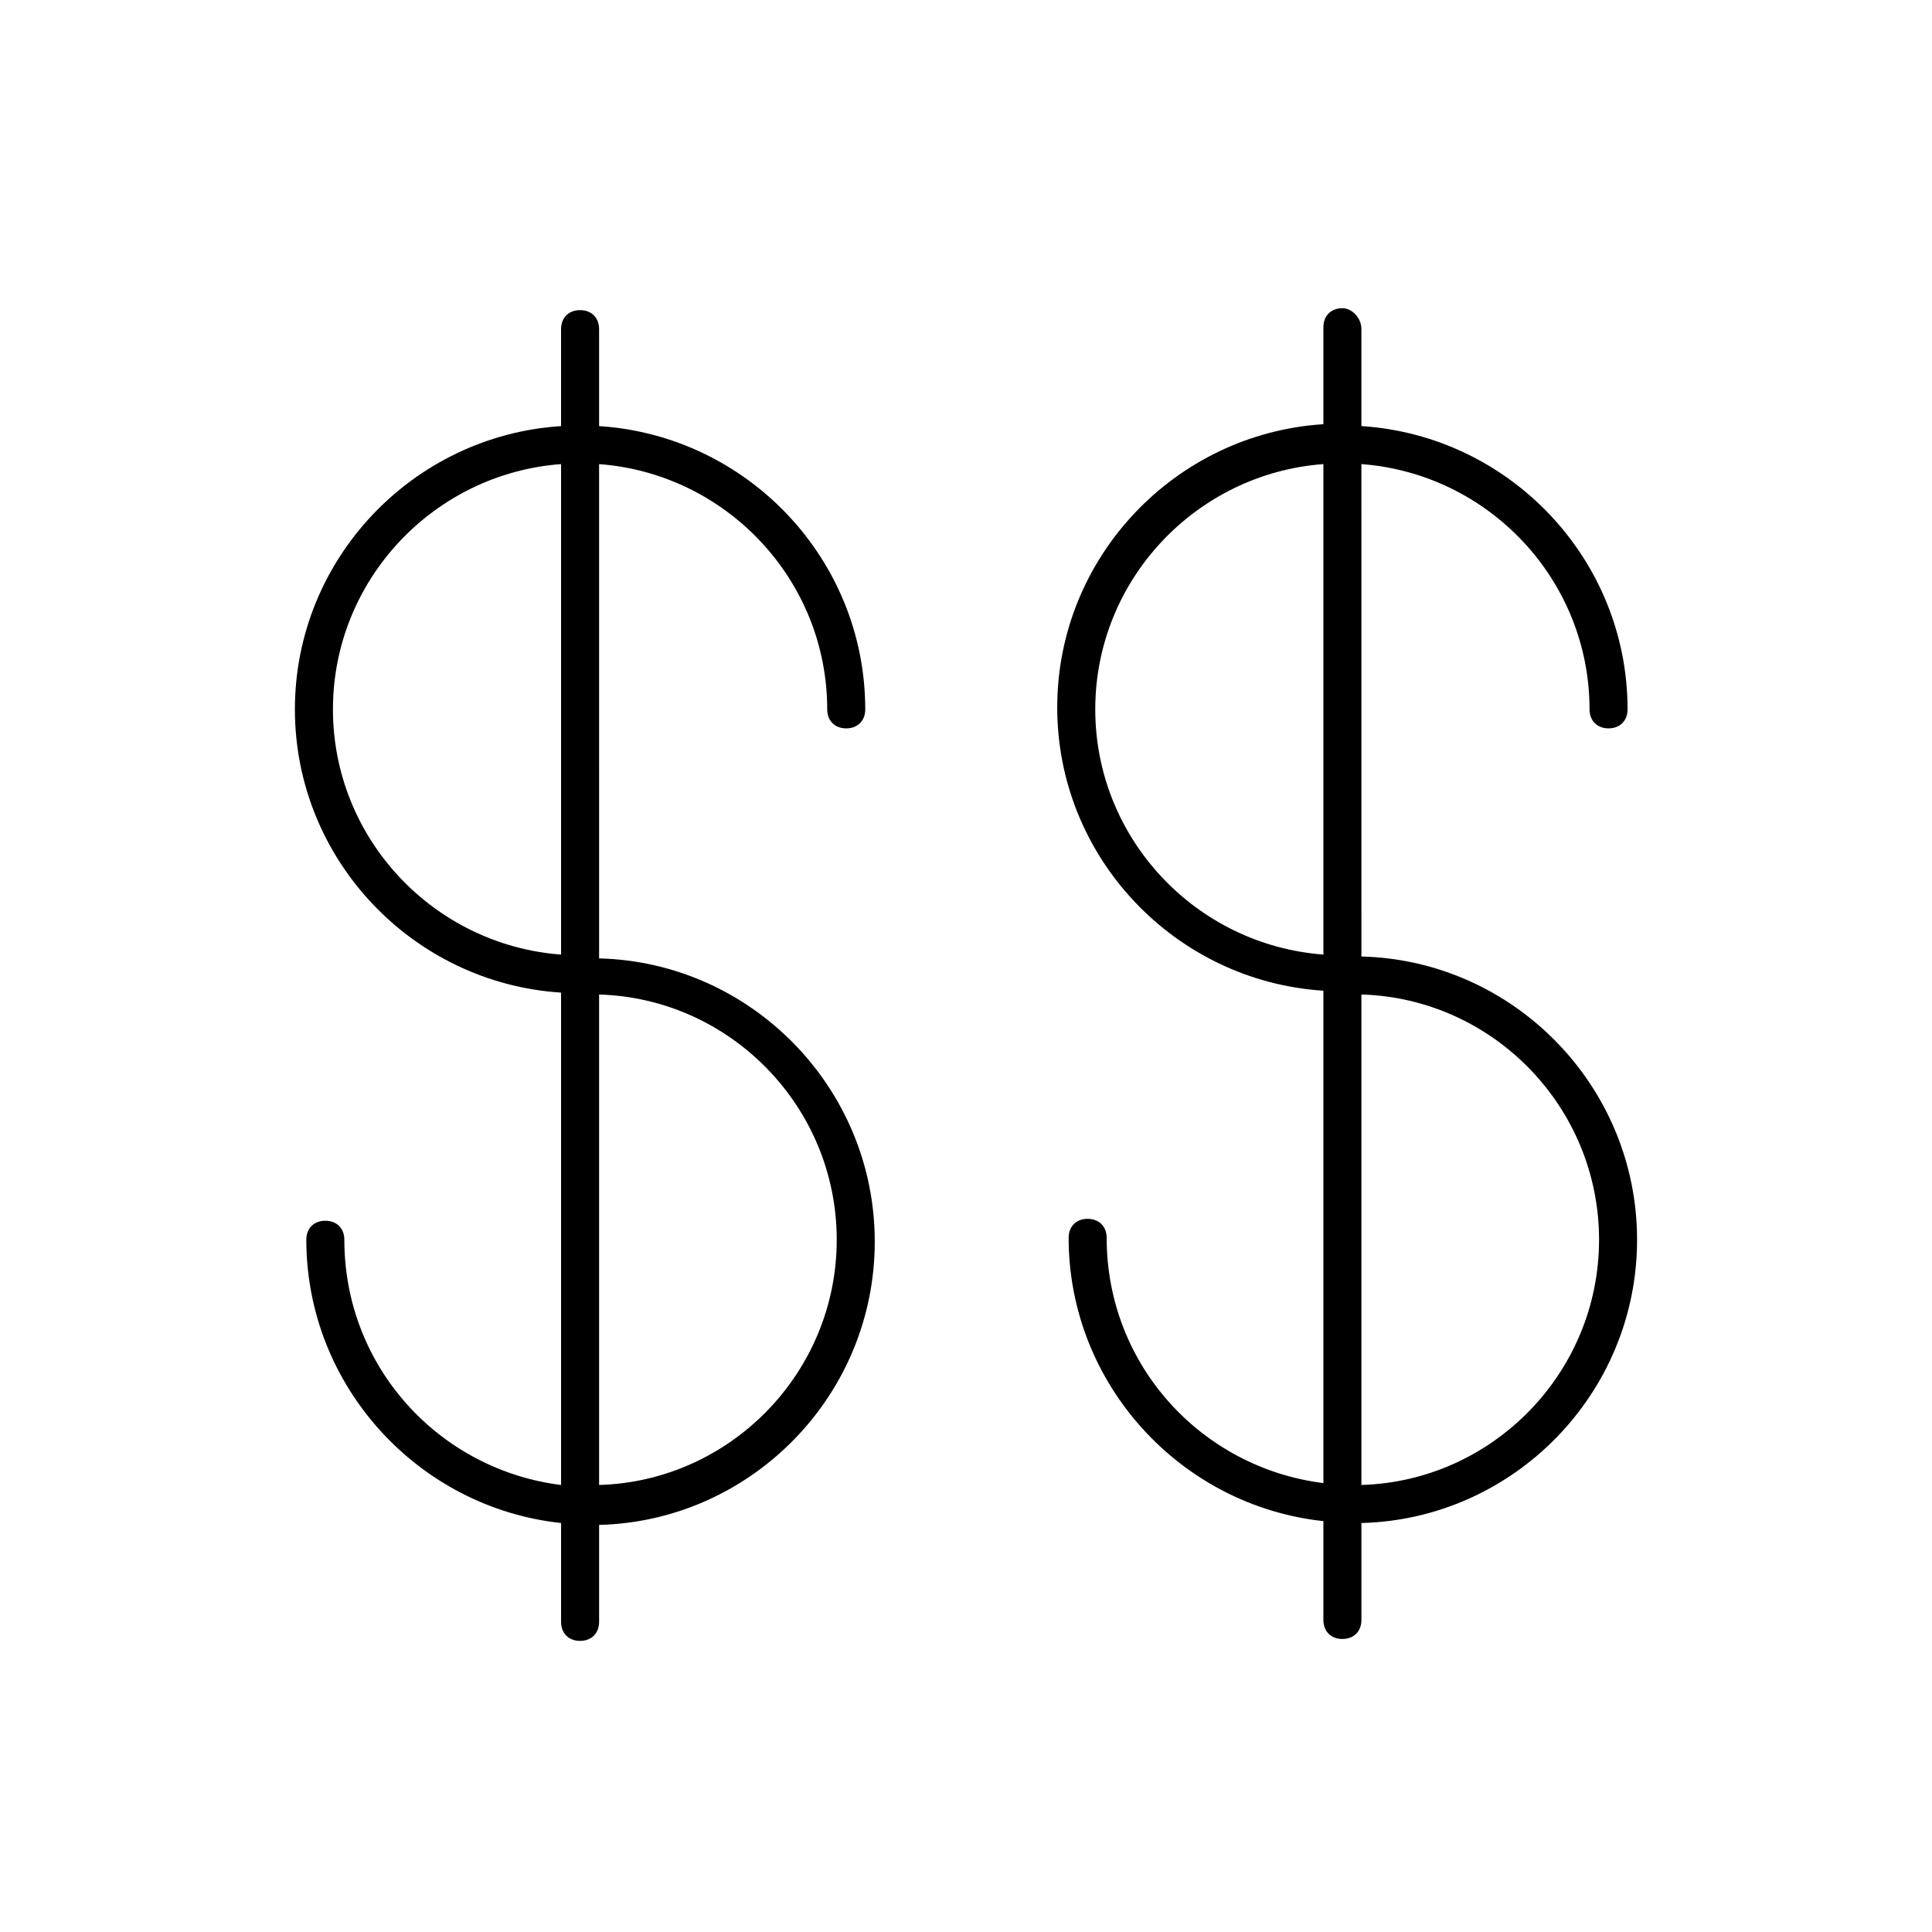
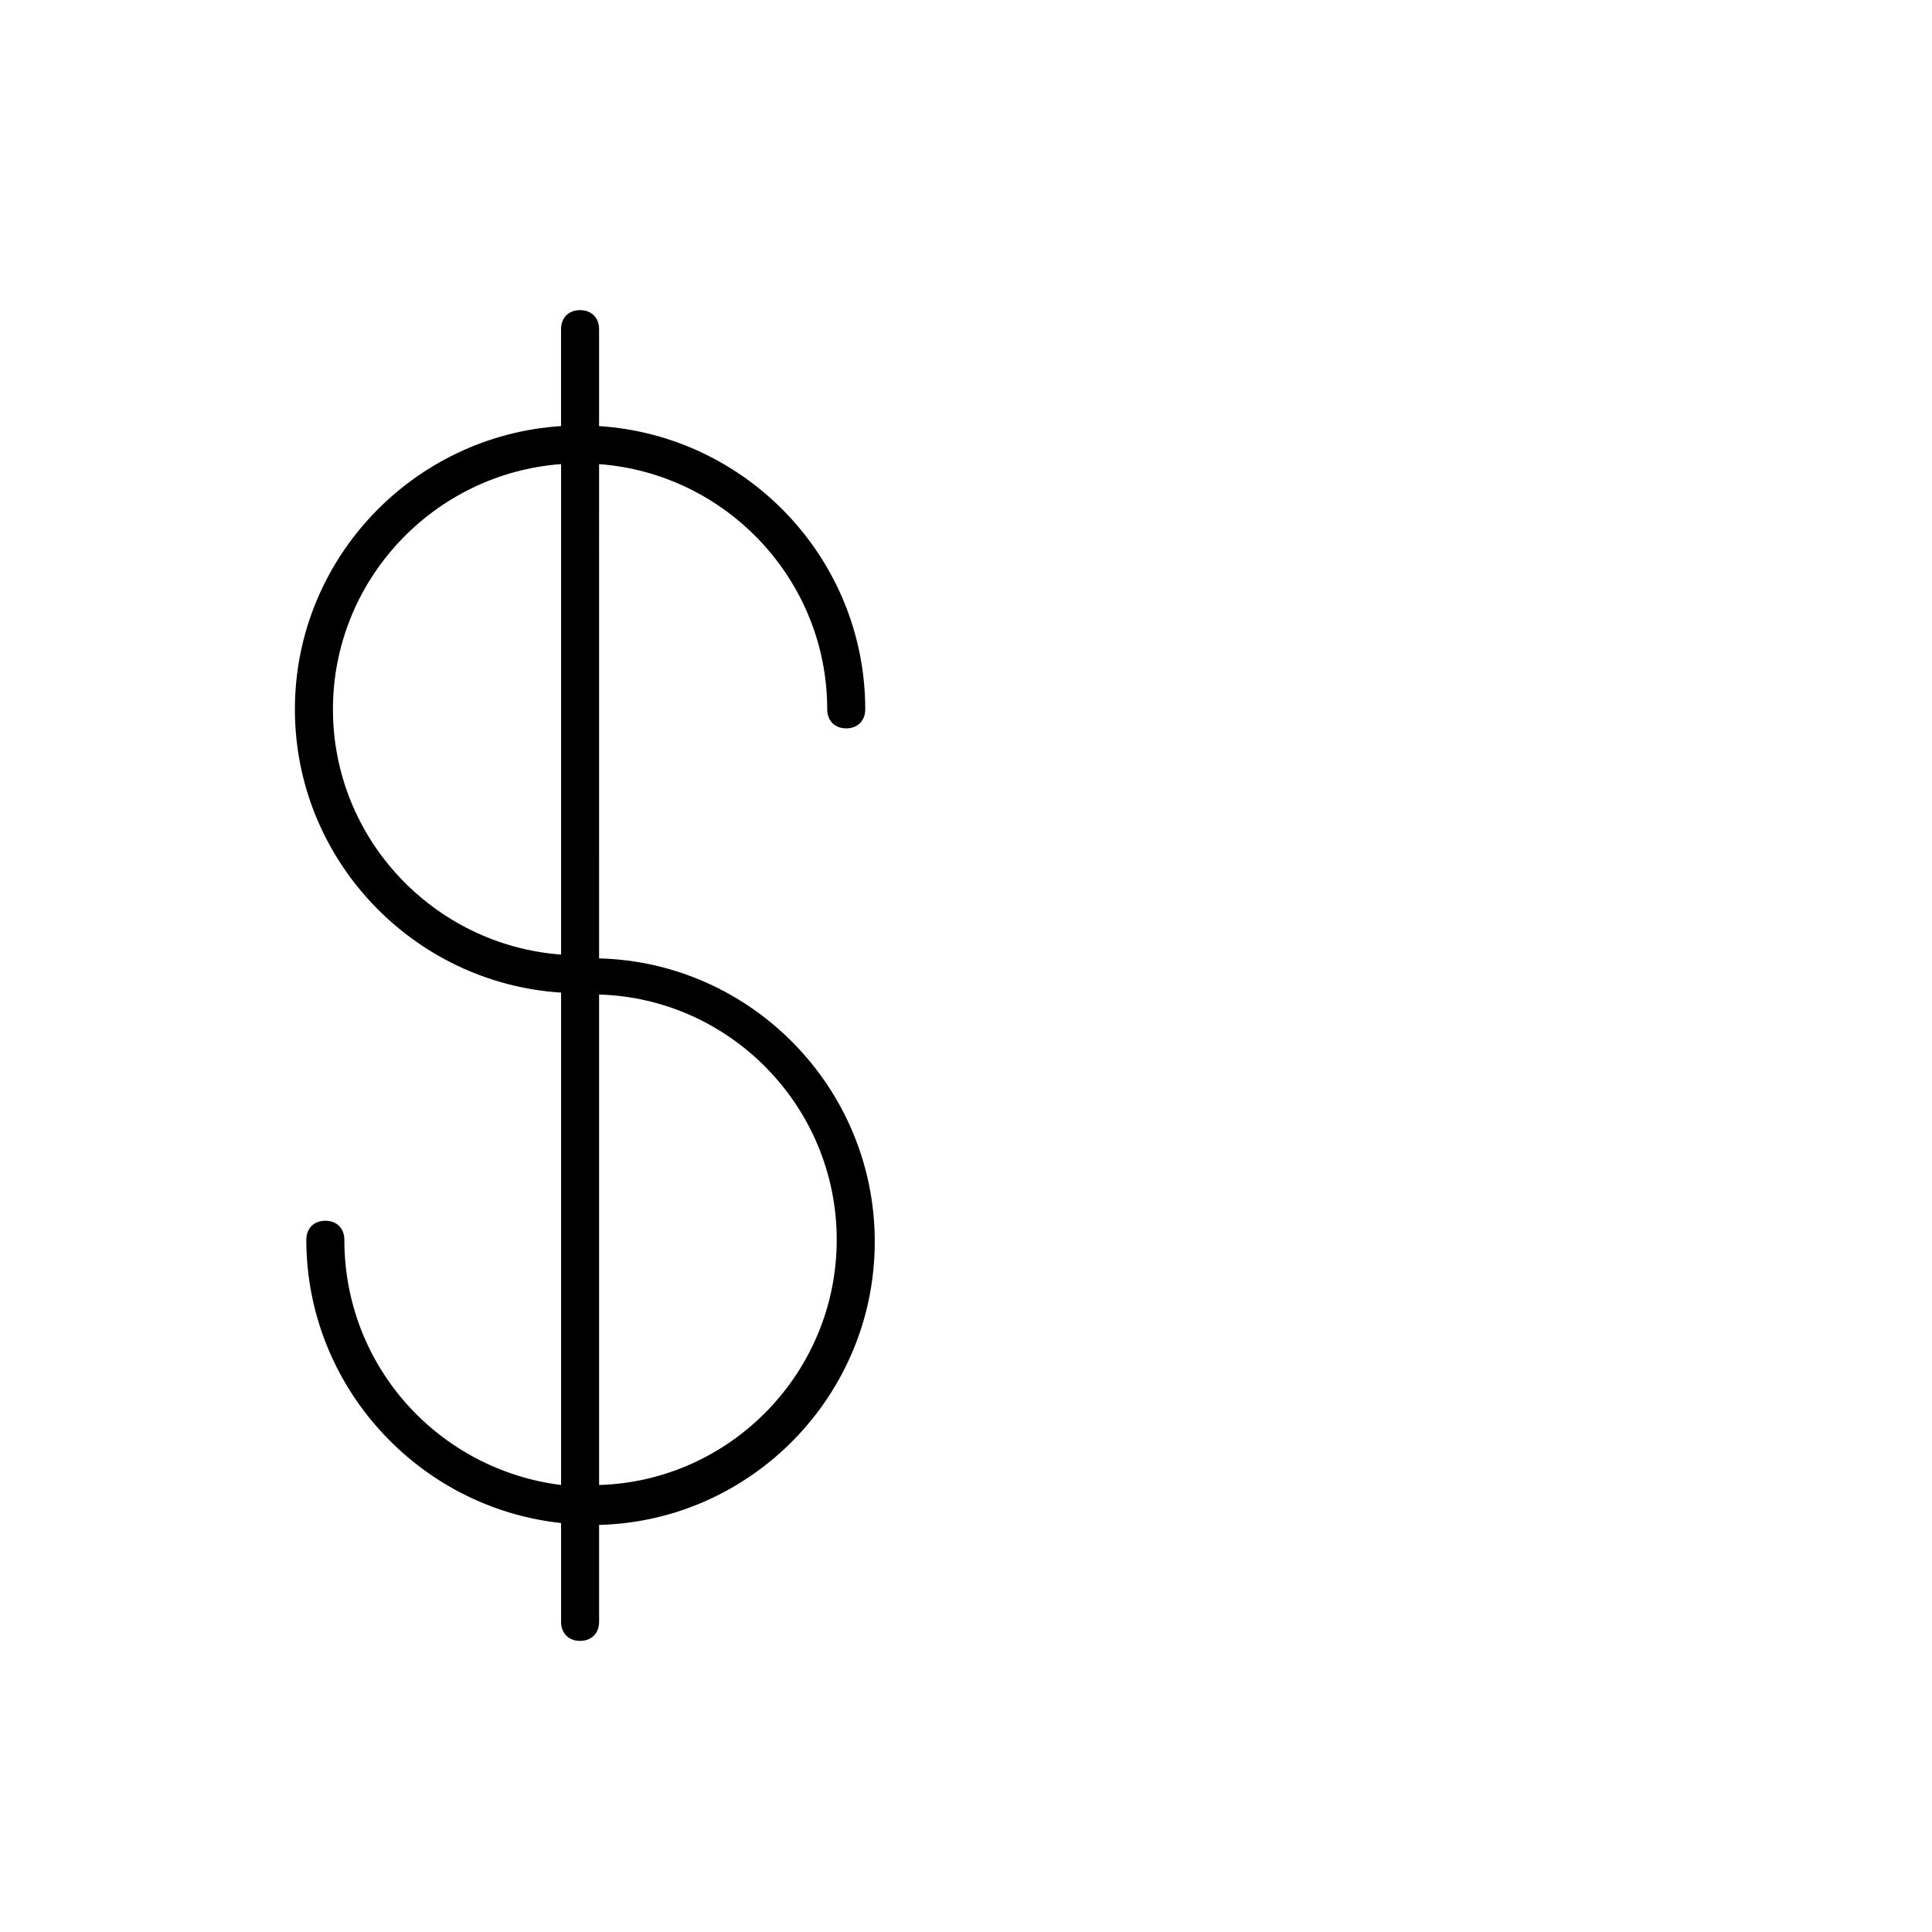
<svg xmlns="http://www.w3.org/2000/svg" fill="#000000" width="800px" height="800px" version="1.1" viewBox="144 144 512 512">
  <g>
    <path d="m292.69 407.05v130.49c-32.242-4.031-57.434-31.234-57.434-64.992 0-3.023-2.016-5.039-5.039-5.039-3.023 0-5.039 2.016-5.039 5.039 0 38.793 29.727 71.039 67.512 75.066v26.199c0 3.023 2.016 5.039 5.039 5.039 3.023 0 5.039-2.016 5.039-5.039v-25.695c40.305-1.008 73.051-34.258 73.051-75.066 0-40.809-32.746-74.059-73.051-75.066l-0.004-130.99c33.754 2.519 60.457 30.73 60.457 64.992 0 3.023 2.016 5.039 5.039 5.039 3.023 0 5.039-2.016 5.039-5.039 0-39.801-31.234-72.547-70.535-75.066v-25.695c0-3.023-2.016-5.039-5.039-5.039-3.023 0-5.039 2.016-5.039 5.039v25.695c-39.297 2.519-70.535 35.266-70.535 75.066 0.004 39.801 31.242 72.547 70.539 75.066zm73.051 65.496c0 35.266-28.215 63.984-62.977 64.992v-129.98c34.766 1.008 62.977 29.727 62.977 64.992zm-73.051-205.55v129.98c-33.754-2.519-60.457-30.73-60.457-64.992 0-34.258 26.703-62.473 60.457-64.992z" />
-     <path d="m499.75 225.68c-3.023 0-5.039 2.016-5.039 5.039v25.695c-39.297 2.519-70.535 35.266-70.535 75.066s31.234 72.547 70.535 75.066v130.49c-32.242-4.031-57.434-31.234-57.434-64.992 0-3.023-2.016-5.039-5.039-5.039-3.023 0-5.039 2.016-5.039 5.039 0 38.793 29.727 71.039 67.512 75.066v26.199c0 3.023 2.016 5.039 5.039 5.039 3.023 0 5.039-2.016 5.039-5.039v-25.695c40.305-1.008 73.051-34.258 73.051-75.066s-32.746-74.059-73.051-75.066l-0.004-130.49c33.754 2.519 60.457 30.73 60.457 64.992 0 3.023 2.016 5.039 5.039 5.039 3.023 0 5.039-2.016 5.039-5.039 0-39.801-31.234-72.547-70.535-75.066v-25.695c0-3.023-2.516-5.543-5.035-5.543zm-65.496 106.3c0-34.258 26.703-62.473 60.457-64.992v129.98c-33.754-2.519-60.457-30.734-60.457-64.992zm133.51 140.56c0 35.266-28.215 63.984-62.977 64.992v-129.98c34.766 1.008 62.977 29.727 62.977 64.992z" />
  </g>
</svg>